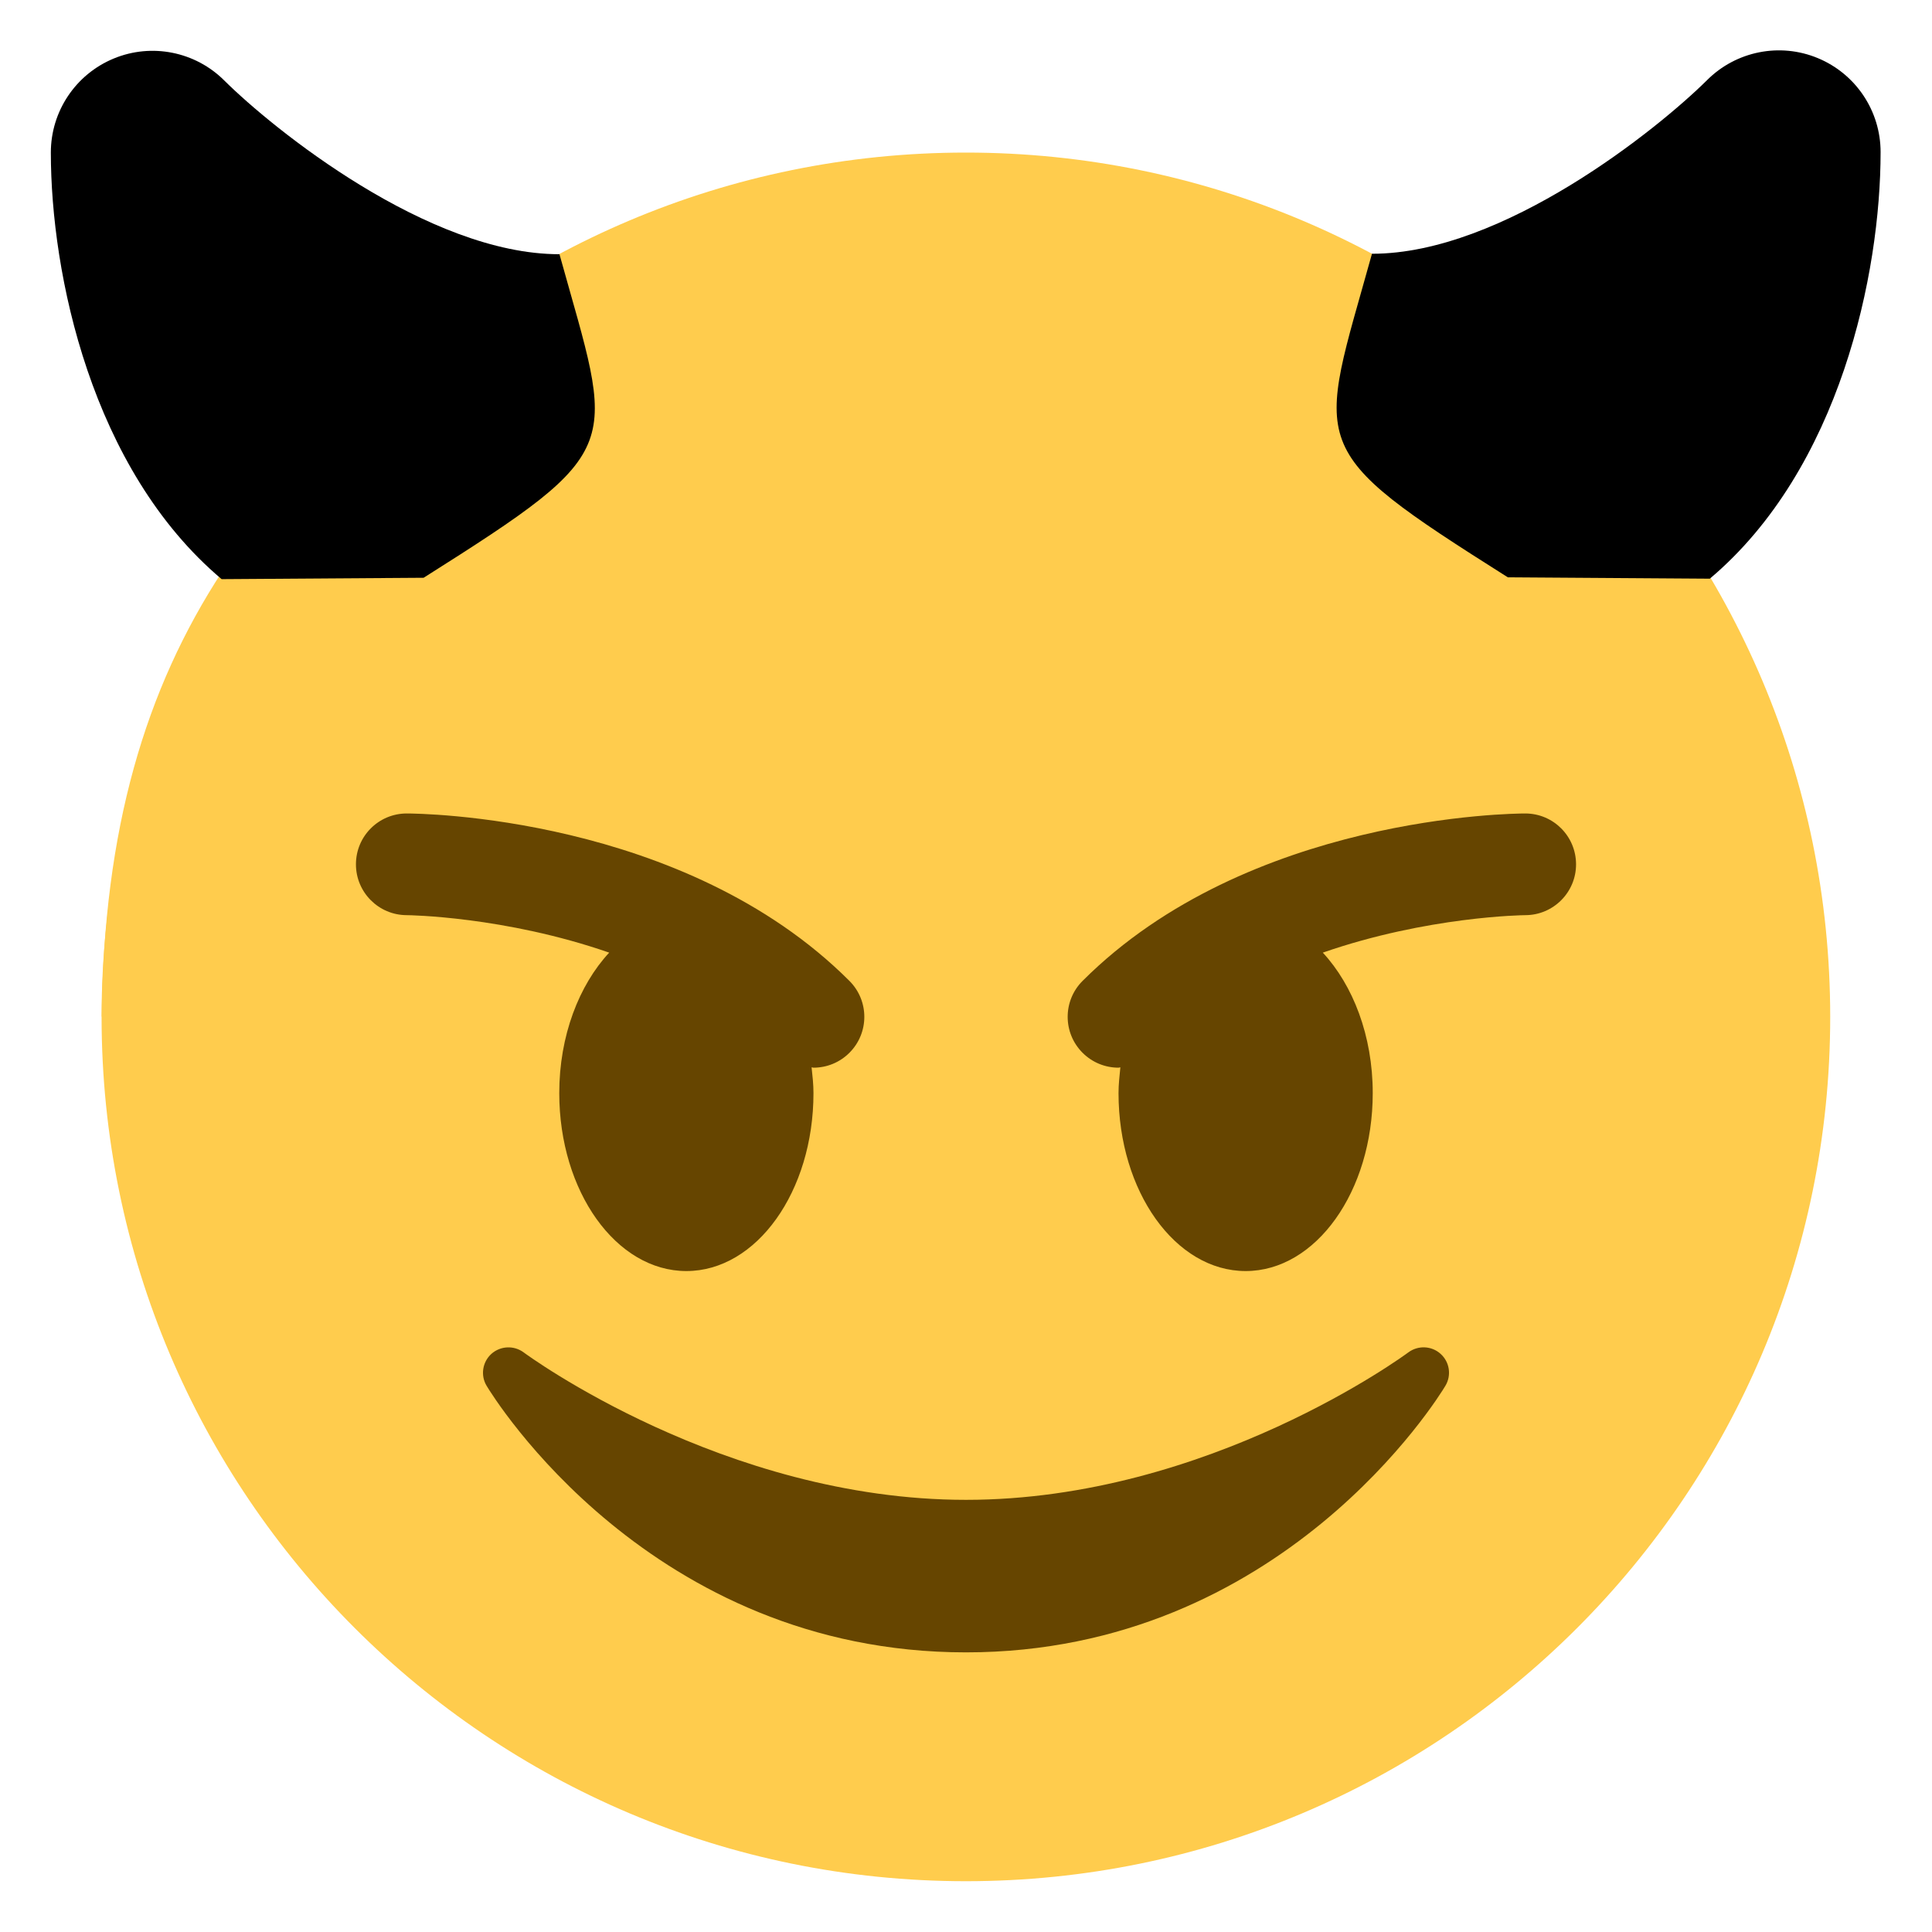
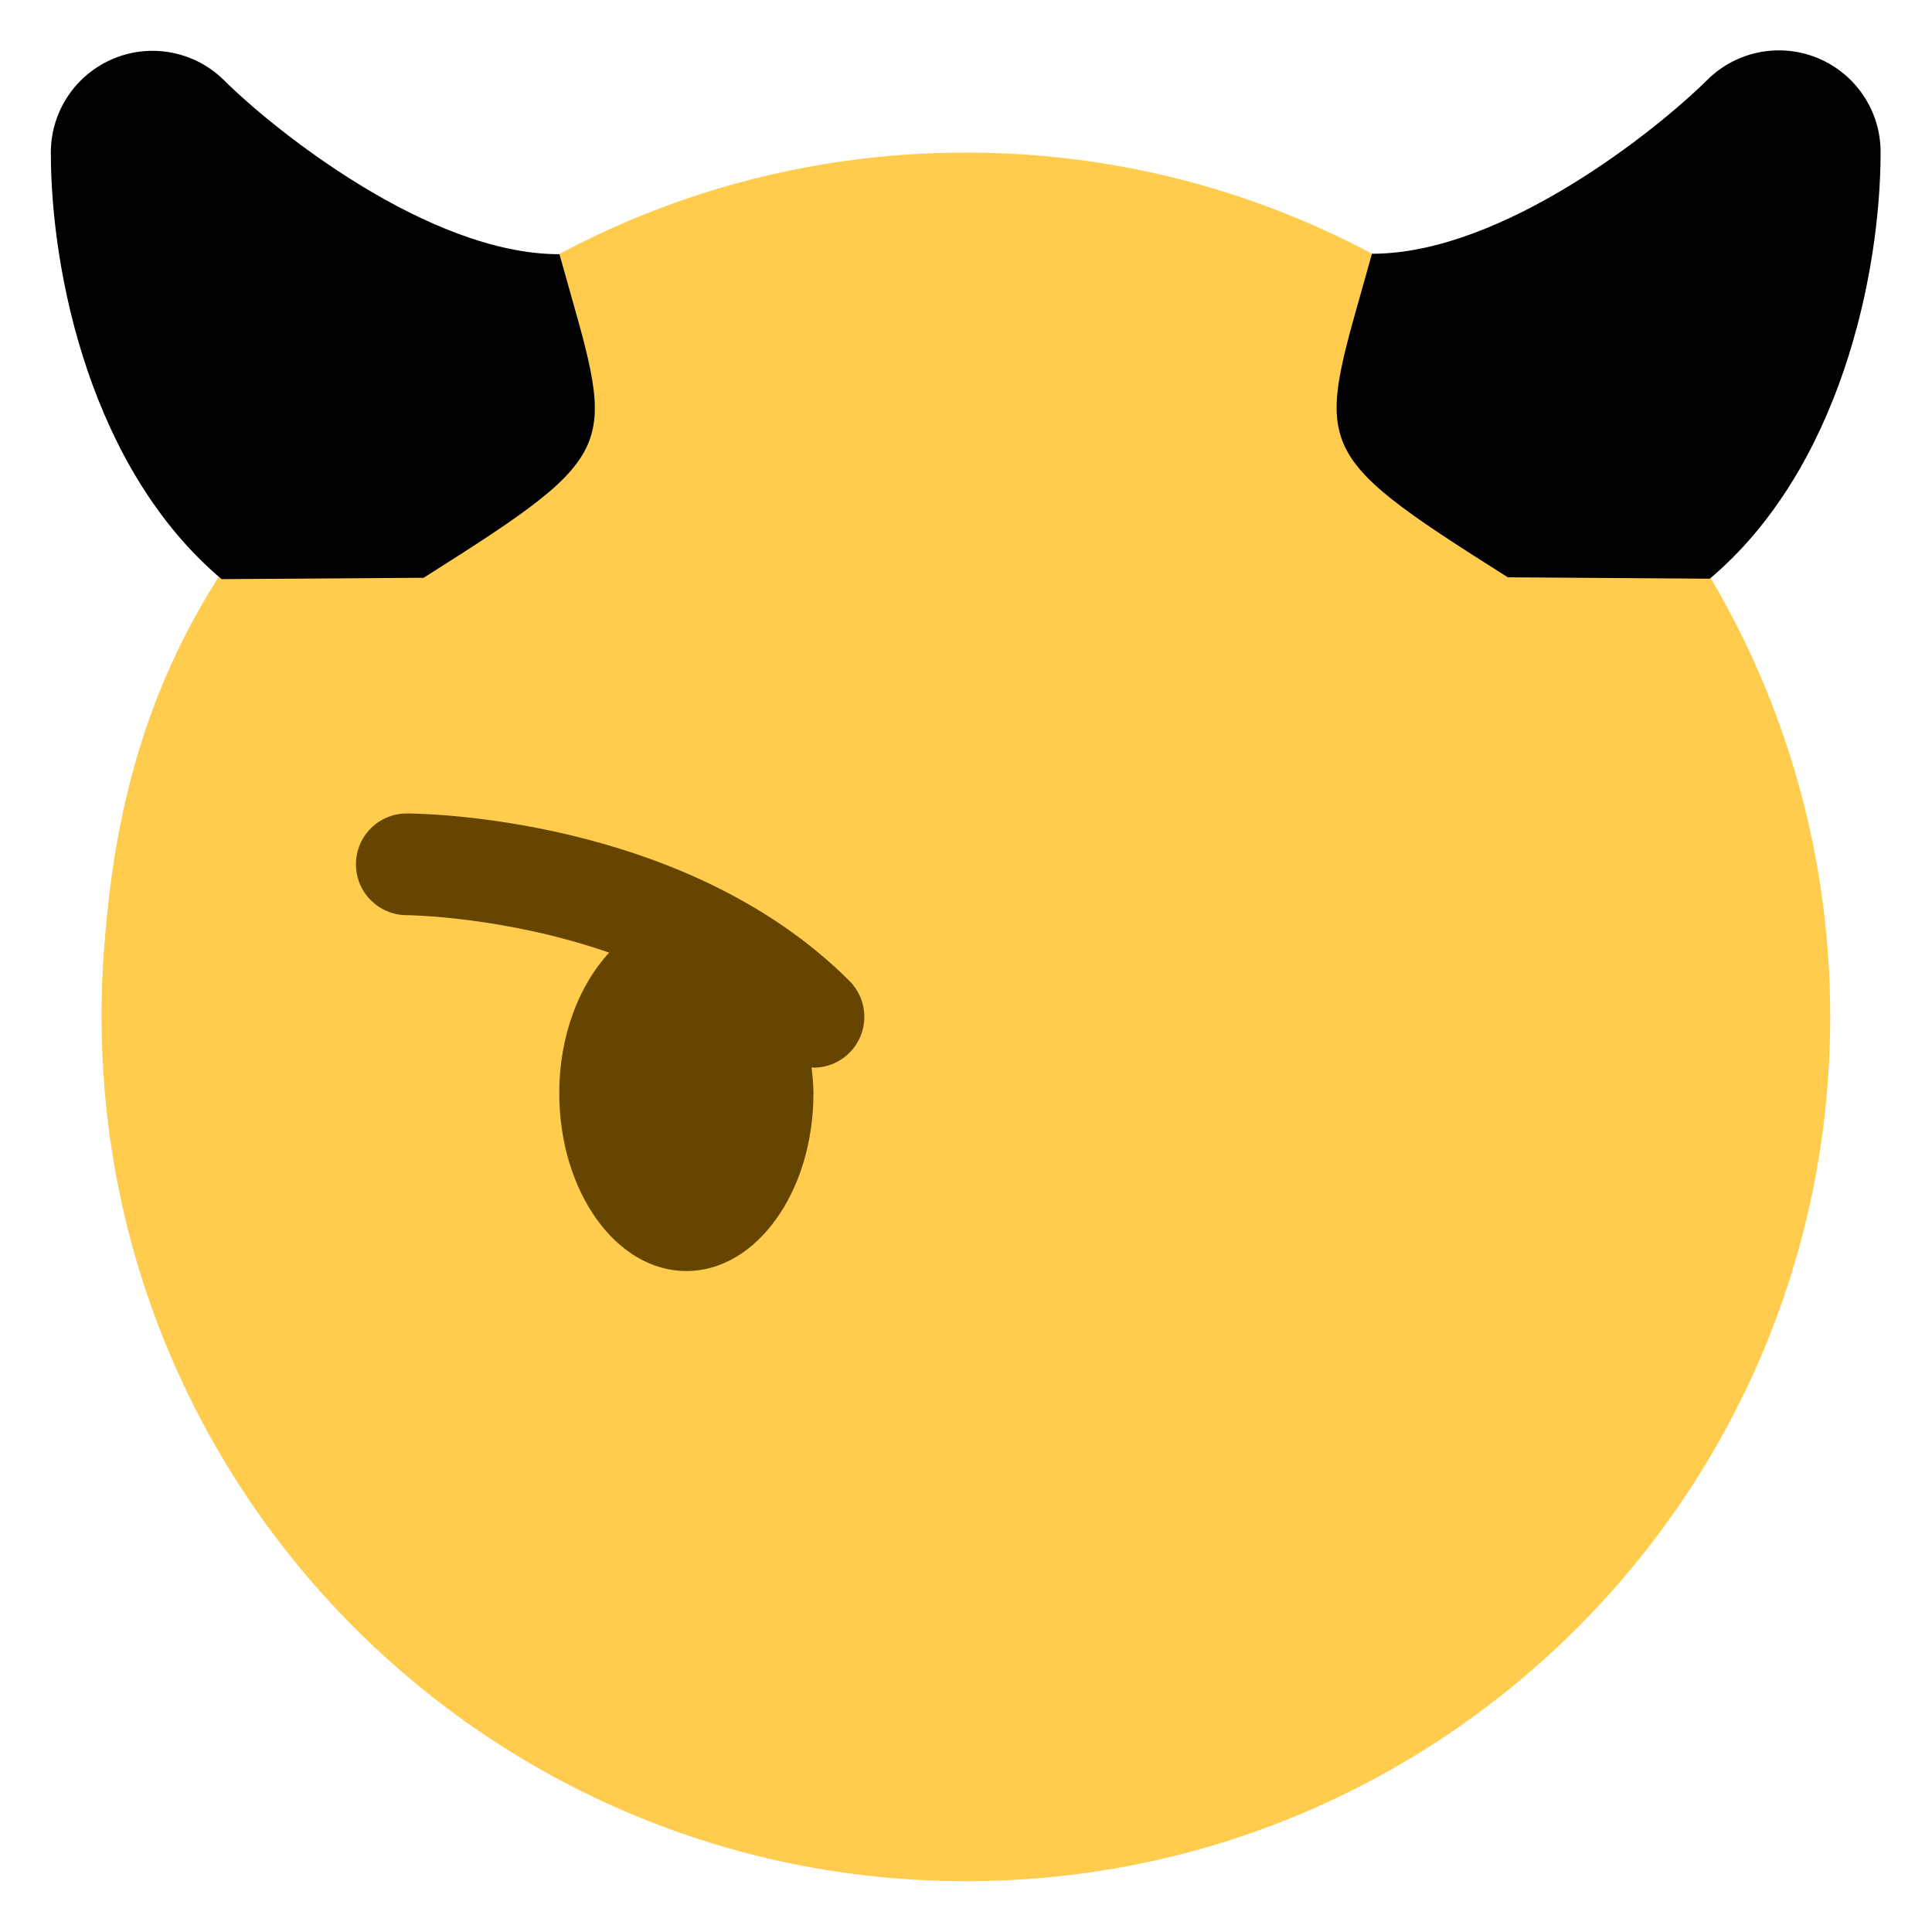
<svg xmlns="http://www.w3.org/2000/svg" version="1.1" width="47.5" height="47.5" id="svg2" xml:space="preserve">
  <defs id="defs6">
    <clipPath id="clipPath16">
      <path d="M 0,38 38,38 38,0 0,0 0,38 z" id="path18" />
    </clipPath>
  </defs>
  <g transform="matrix(1.25,0,0,-1.25,0,47.5)" id="g10" style="display:none">
    <g clip-path="url(#clipPath16)" id="g14" style="fill-rule:nonzero">
      <g transform="translate(37,35)" id="g20" style="fill-rule:nonzero">
        <path d="M 0,0 C 0,0.809 -0.487,1.538 -1.234,1.848 -1.984,2.158 -2.842,1.987 -3.414,1.414 -4.3,0.528 -7.411,-2 -10,-2 c -10e-4,0 -0.002,0 -0.004,0 -2.384,1.273 -5.104,2 -7.996,2 -2.892,0 -5.612,-0.727 -7.996,-2 -0.002,0 -0.003,0 -0.004,0 -2.58,0 -5.631,2.466 -6.586,3.414 -0.571,0.572 -1.433,0.744 -2.179,0.434 C -35.513,1.538 -36,0.809 -36,0 c 0,-2.384 0.795,-6.229 3.359,-8.391 13.234,-10.72 22.581,-8.821 29.282,0 C -0.795,-6.229 0,-2.384 0,0" id="path22" style="fill:#664500;fill-opacity:1;fill-rule:nonzero;stroke:none" />
      </g>
      <g transform="translate(28.335,11.371)" id="g24" style="fill-rule:nonzero" />
      <g transform="translate(16.707,18.707)" id="g28" style="fill-rule:nonzero" />
      <g transform="translate(30,22)" id="g32" style="fill-rule:nonzero" />
    </g>
  </g>
  <g transform="matrix(1.25,0,0,-1.25,0,47.5)" id="g3013" style="display:none">
    <g clip-path="url(#clipPath16)" id="g3015" style="fill-rule:nonzero">
      <g transform="translate(37,35)" id="g3017" style="fill-rule:nonzero">
        <path d="M 0,0 C 0,0.809 -0.487,1.538 -1.234,1.848 -1.984,2.158 -2.842,1.987 -3.414,1.414 -4.3,0.528 -7.411,-2 -10,-2 c -10e-4,0 -0.002,0 -0.004,0 -2.384,1.273 -5.104,2 -7.996,2 -2.892,0 -5.612,-0.727 -7.996,-2 -0.002,0 -0.003,0 -0.004,0 -2.58,0 -5.631,2.466 -6.586,3.414 -0.571,0.572 -1.433,0.744 -2.179,0.434 C -35.513,1.538 -36,0.809 -36,0 c 0,-2.384 0.795,-6.229 3.359,-8.391 13.234,-10.72 22.581,-8.821 29.282,0 C -0.795,-6.229 0,-2.384 0,0" id="path3019" style="fill:#664500;fill-opacity:1;fill-rule:nonzero;stroke:none" />
      </g>
      <g transform="translate(28.335,11.371)" id="g3021" style="fill-rule:nonzero">
        <path d="m 0,0 c -0.178,0.161 -0.444,0.171 -0.635,0.029 -0.039,-0.029 -3.922,-2.9 -8.7,-2.9 -4.766,0 -8.662,2.871 -8.7,2.9 -0.191,0.142 -0.457,0.13 -0.635,-0.029 -0.177,-0.16 -0.217,-0.424 -0.094,-0.628 0.129,-0.215 3.217,-5.243 9.429,-5.243 6.212,0 9.301,5.028 9.429,5.243 C 0.217,-0.423 0.178,-0.16 0,0" id="path3023" style="fill:#553986;fill-opacity:1;fill-rule:nonzero;stroke:none" />
      </g>
      <g transform="translate(16.707,18.707)" id="g3025" style="fill-rule:nonzero">
        <path d="m 0,0 c -3.255,3.255 -8.486,3.293 -8.707,3.293 -0.552,0 -0.999,-0.447 -0.999,-0.999 -0.001,-0.551 0.446,-1 0.998,-1.001 0.029,0 1.925,-0.022 3.983,-0.737 -0.593,-0.64 -0.982,-1.634 -0.982,-2.763 0,-1.934 1.119,-3.5 2.5,-3.5 1.381,0 2.5,1.566 2.5,3.5 0,0.174 -0.019,0.34 -0.037,0.507 0.013,0 0.025,-0.007 0.037,-0.007 0.256,0 0.512,0.098 0.707,0.293 0.391,0.391 0.391,1.023 0,1.414" id="path3027" style="fill:#553986;fill-opacity:1;fill-rule:nonzero;stroke:none" />
      </g>
      <g transform="translate(30,22)" id="g3029" style="fill-rule:nonzero">
        <path d="m 0,0 c -0.221,0 -5.451,-0.038 -8.707,-3.293 -0.391,-0.391 -0.391,-1.023 0,-1.414 C -8.512,-4.902 -8.256,-5 -8,-5 c 0.013,0 0.024,0.007 0.036,0.007 C -7.98,-5.16 -8,-5.326 -8,-5.5 -8,-7.434 -6.881,-9 -5.5,-9 c 1.381,0 2.5,1.566 2.5,3.5 0,1.129 -0.389,2.123 -0.982,2.763 C -1.924,-2.022 -0.028,-2 0.002,-2 0.553,-1.999 1,-1.55 0.999,-0.999 0.998,-0.447 0.552,0 0,0" id="path3031" style="fill:#553986;fill-opacity:1;fill-rule:nonzero;stroke:none" />
      </g>
    </g>
  </g>
  <g transform="matrix(1.25,0,0,-1.25,0,47.5)" id="g3779" style="display:inline">
    <g id="g3781" style="fill-rule:nonzero">
      <g transform="translate(37,35)" id="g3785" style="fill:#ffcc4d;fill-opacity:1;fill-rule:nonzero">
        <path d="m -26,-2 c -5.739,-3.996 -8.923,-7.622 -9,-15" id="path3787" style="fill:#ffcc4d;fill-opacity:1;fill-rule:nonzero;stroke:none" />
      </g>
      <g transform="translate(28.335,11.371)" id="g3789" style="fill-rule:nonzero">
        <path d="m 0,0 c -0.178,0.161 -0.444,0.171 -0.635,0.029 -0.039,-0.029 -3.922,-2.9 -8.7,-2.9 -4.766,0 -8.662,2.871 -8.7,2.9 -0.191,0.142 -0.457,0.13 -0.635,-0.029 -0.177,-0.16 -0.217,-0.424 -0.094,-0.628 0.129,-0.215 3.217,-5.243 9.429,-5.243 6.212,0 9.301,5.028 9.429,5.243 C 0.217,-0.423 0.178,-0.16 0,0" id="path3791" style="fill:#664500;fill-opacity:1;fill-rule:nonzero;stroke:none" />
      </g>
      <g transform="translate(16.707,18.707)" id="g3793" style="fill:#664500;fill-opacity:1;fill-rule:nonzero">
        <path d="m 0,0 c -3.255,3.255 -8.486,3.293 -8.707,3.293 -0.552,0 -0.999,-0.447 -0.999,-0.999 -0.001,-0.551 0.446,-1 0.998,-1.001 0.029,0 1.925,-0.022 3.983,-0.737 -0.593,-0.64 -0.982,-1.634 -0.982,-2.763 0,-1.934 1.119,-3.5 2.5,-3.5 1.381,0 2.5,1.566 2.5,3.5 0,0.174 -0.019,0.34 -0.037,0.507 0.013,0 0.025,-0.007 0.037,-0.007 0.256,0 0.512,0.098 0.707,0.293 0.391,0.391 0.391,1.023 0,1.414" id="path3795" style="fill:#664500;fill-opacity:1;fill-rule:nonzero;stroke:none" />
      </g>
      <g transform="translate(30,22)" id="g3797" style="fill-rule:nonzero">
        <path d="m 0,0 c -0.221,0 -5.451,-0.038 -8.707,-3.293 -0.391,-0.391 -0.391,-1.023 0,-1.414 C -8.512,-4.902 -8.256,-5 -8,-5 c 0.013,0 0.024,0.007 0.036,0.007 C -7.98,-5.16 -8,-5.326 -8,-5.5 -8,-7.434 -6.881,-9 -5.5,-9 c 1.381,0 2.5,1.566 2.5,3.5 0,1.129 -0.389,2.123 -0.982,2.763 C -1.924,-2.022 -0.028,-2 0.002,-2 0.553,-1.999 1,-1.55 0.999,-0.999 0.998,-0.447 0.552,0 0,0" id="path3799" style="fill:#664500;fill-opacity:1;fill-rule:nonzero;stroke:none" />
      </g>
    </g>
    <path d="m 35.998,17.999 c 0,-9.389 -7.611,-17 -17,-17 -9.388,0 -17,7.611 -17,17 0,9.388 7.612,17 17,17 9.389,0 17,-7.612 17,-17" id="path22-4" style="fill:#ffcc4d;fill-opacity:1;fill-rule:nonzero;stroke:none" />
  </g>
  <g transform="matrix(1.25,0,0,-1.25,0,47.5)" id="g3843" style="display:inline">
    <g clip-path="url(#clipPath16)" id="g3863" style="fill:#664500;fill-opacity:1;fill-rule:nonzero">
      <g transform="translate(37,35)" id="g3865" style="fill:#664500;fill-opacity:1;fill-rule:nonzero" />
      <g transform="translate(28.335,11.371)" id="g3869" style="fill:#664500;fill-opacity:1;fill-rule:nonzero">
-         <path d="m 0,0 c -0.178,0.161 -0.444,0.171 -0.635,0.029 -0.039,-0.029 -3.922,-2.9 -8.7,-2.9 -4.766,0 -8.662,2.871 -8.7,2.9 -0.191,0.142 -0.457,0.13 -0.635,-0.029 -0.177,-0.16 -0.217,-0.424 -0.094,-0.628 0.129,-0.215 3.217,-5.243 9.429,-5.243 6.212,0 9.301,5.028 9.429,5.243 C 0.217,-0.423 0.178,-0.16 0,0" id="path3871" style="fill:#664500;fill-opacity:1;fill-rule:nonzero;stroke:none" />
-       </g>
+         </g>
      <g transform="translate(16.707,18.707)" id="g3873" style="fill:#664500;fill-opacity:1;fill-rule:nonzero">
        <path d="m 0,0 c -3.255,3.255 -8.486,3.293 -8.707,3.293 -0.552,0 -0.999,-0.447 -0.999,-0.999 -0.001,-0.551 0.446,-1 0.998,-1.001 0.029,0 1.925,-0.022 3.983,-0.737 -0.593,-0.64 -0.982,-1.634 -0.982,-2.763 0,-1.934 1.119,-3.5 2.5,-3.5 1.381,0 2.5,1.566 2.5,3.5 0,0.174 -0.019,0.34 -0.037,0.507 0.013,0 0.025,-0.007 0.037,-0.007 0.256,0 0.512,0.098 0.707,0.293 0.391,0.391 0.391,1.023 0,1.414" id="path3875" style="fill:#664500;fill-opacity:1;fill-rule:nonzero;stroke:none" />
      </g>
      <g transform="translate(30,22)" id="g3877" style="fill:#664500;fill-opacity:1;fill-rule:nonzero">
-         <path d="m 0,0 c -0.221,0 -5.451,-0.038 -8.707,-3.293 -0.391,-0.391 -0.391,-1.023 0,-1.414 C -8.512,-4.902 -8.256,-5 -8,-5 c 0.013,0 0.024,0.007 0.036,0.007 C -7.98,-5.16 -8,-5.326 -8,-5.5 -8,-7.434 -6.881,-9 -5.5,-9 c 1.381,0 2.5,1.566 2.5,3.5 0,1.129 -0.389,2.123 -0.982,2.763 C -1.924,-2.022 -0.028,-2 0.002,-2 0.553,-1.999 1,-1.55 0.999,-0.999 0.998,-0.447 0.552,0 0,0" id="path3879" style="fill:#664500;fill-opacity:1;fill-rule:nonzero;stroke:none" />
-       </g>
+         </g>
    </g>
  </g>
  <g transform="matrix(1.25,0,0,-1.25,0,47.5)" id="g3033" style="display:inline">
    <g clip-path="url(#clipPath16)" id="g3035" style="fill:#000000;fill-rule:nonzero">
      <g transform="translate(37,35)" id="g3037" style="fill:#000000;fill-rule:nonzero">
        <path d="m -28.668,-8.364 c 4.06,2.566 3.742,2.509 2.672,6.364 -0.002,0 -0.003,0 -0.004,0 -2.58,0 -5.631,2.466 -6.586,3.414 -0.571,0.572 -1.433,0.744 -2.179,0.434 C -35.513,1.538 -36,0.809 -36,0 c 0,-2.384 0.795,-6.229 3.359,-8.391" id="path3039" style="fill:#000000;fill-opacity:1;fill-rule:nonzero;stroke:none" />
        <path d="m -7.343,-8.355 c -4.06,2.566 -3.742,2.509 -2.672,6.364 0.002,0 0.003,0 0.004,0 2.58,0 5.631,2.466 6.586,3.414 0.571,0.572 1.433,0.744 2.179,0.434 0.748,-0.31 1.235,-1.039 1.235,-1.848 0,-2.384 -0.795,-6.229 -3.359,-8.391" id="path3047" style="fill:#000000;fill-opacity:1;fill-rule:nonzero;stroke:none" />
      </g>
      <g transform="translate(28.335,11.371)" id="g3041" style="fill:#000000;fill-rule:nonzero" />
      <g transform="translate(16.707,18.707)" id="g3043" style="fill:#000000;fill-rule:nonzero" />
      <g transform="translate(30,22)" id="g3045" style="fill:#000000;fill-rule:nonzero" />
    </g>
  </g>
</svg>